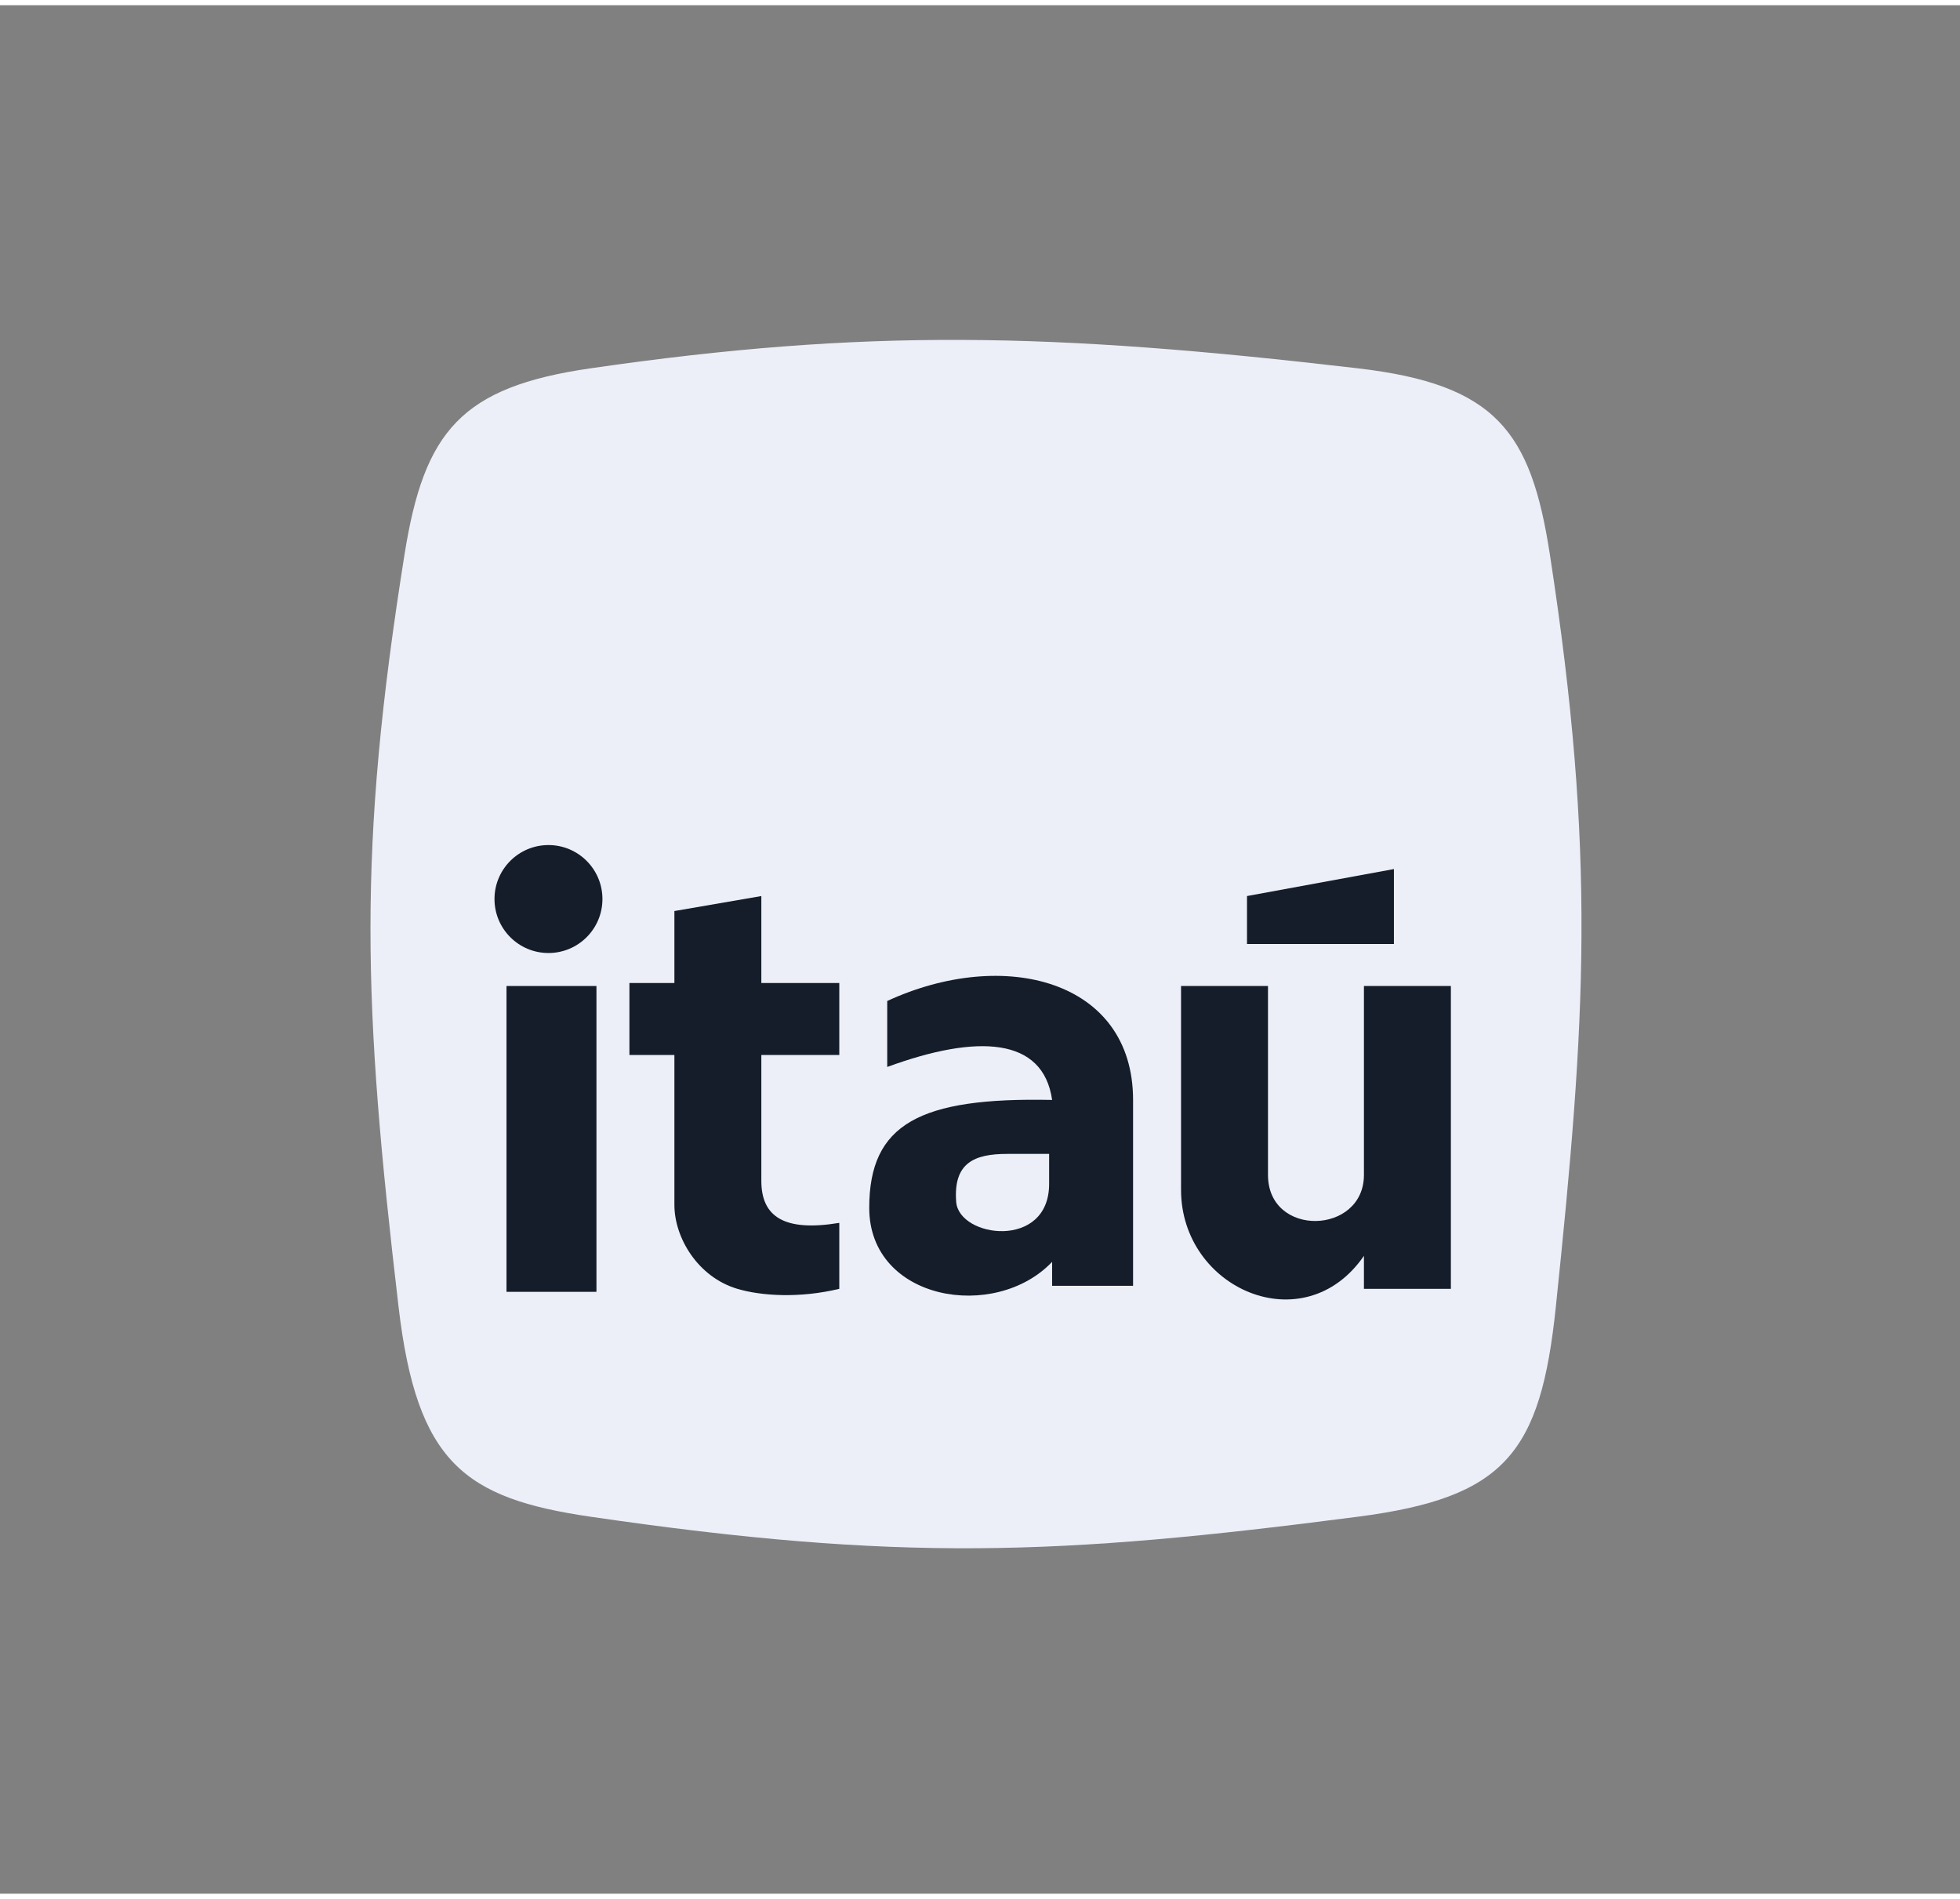
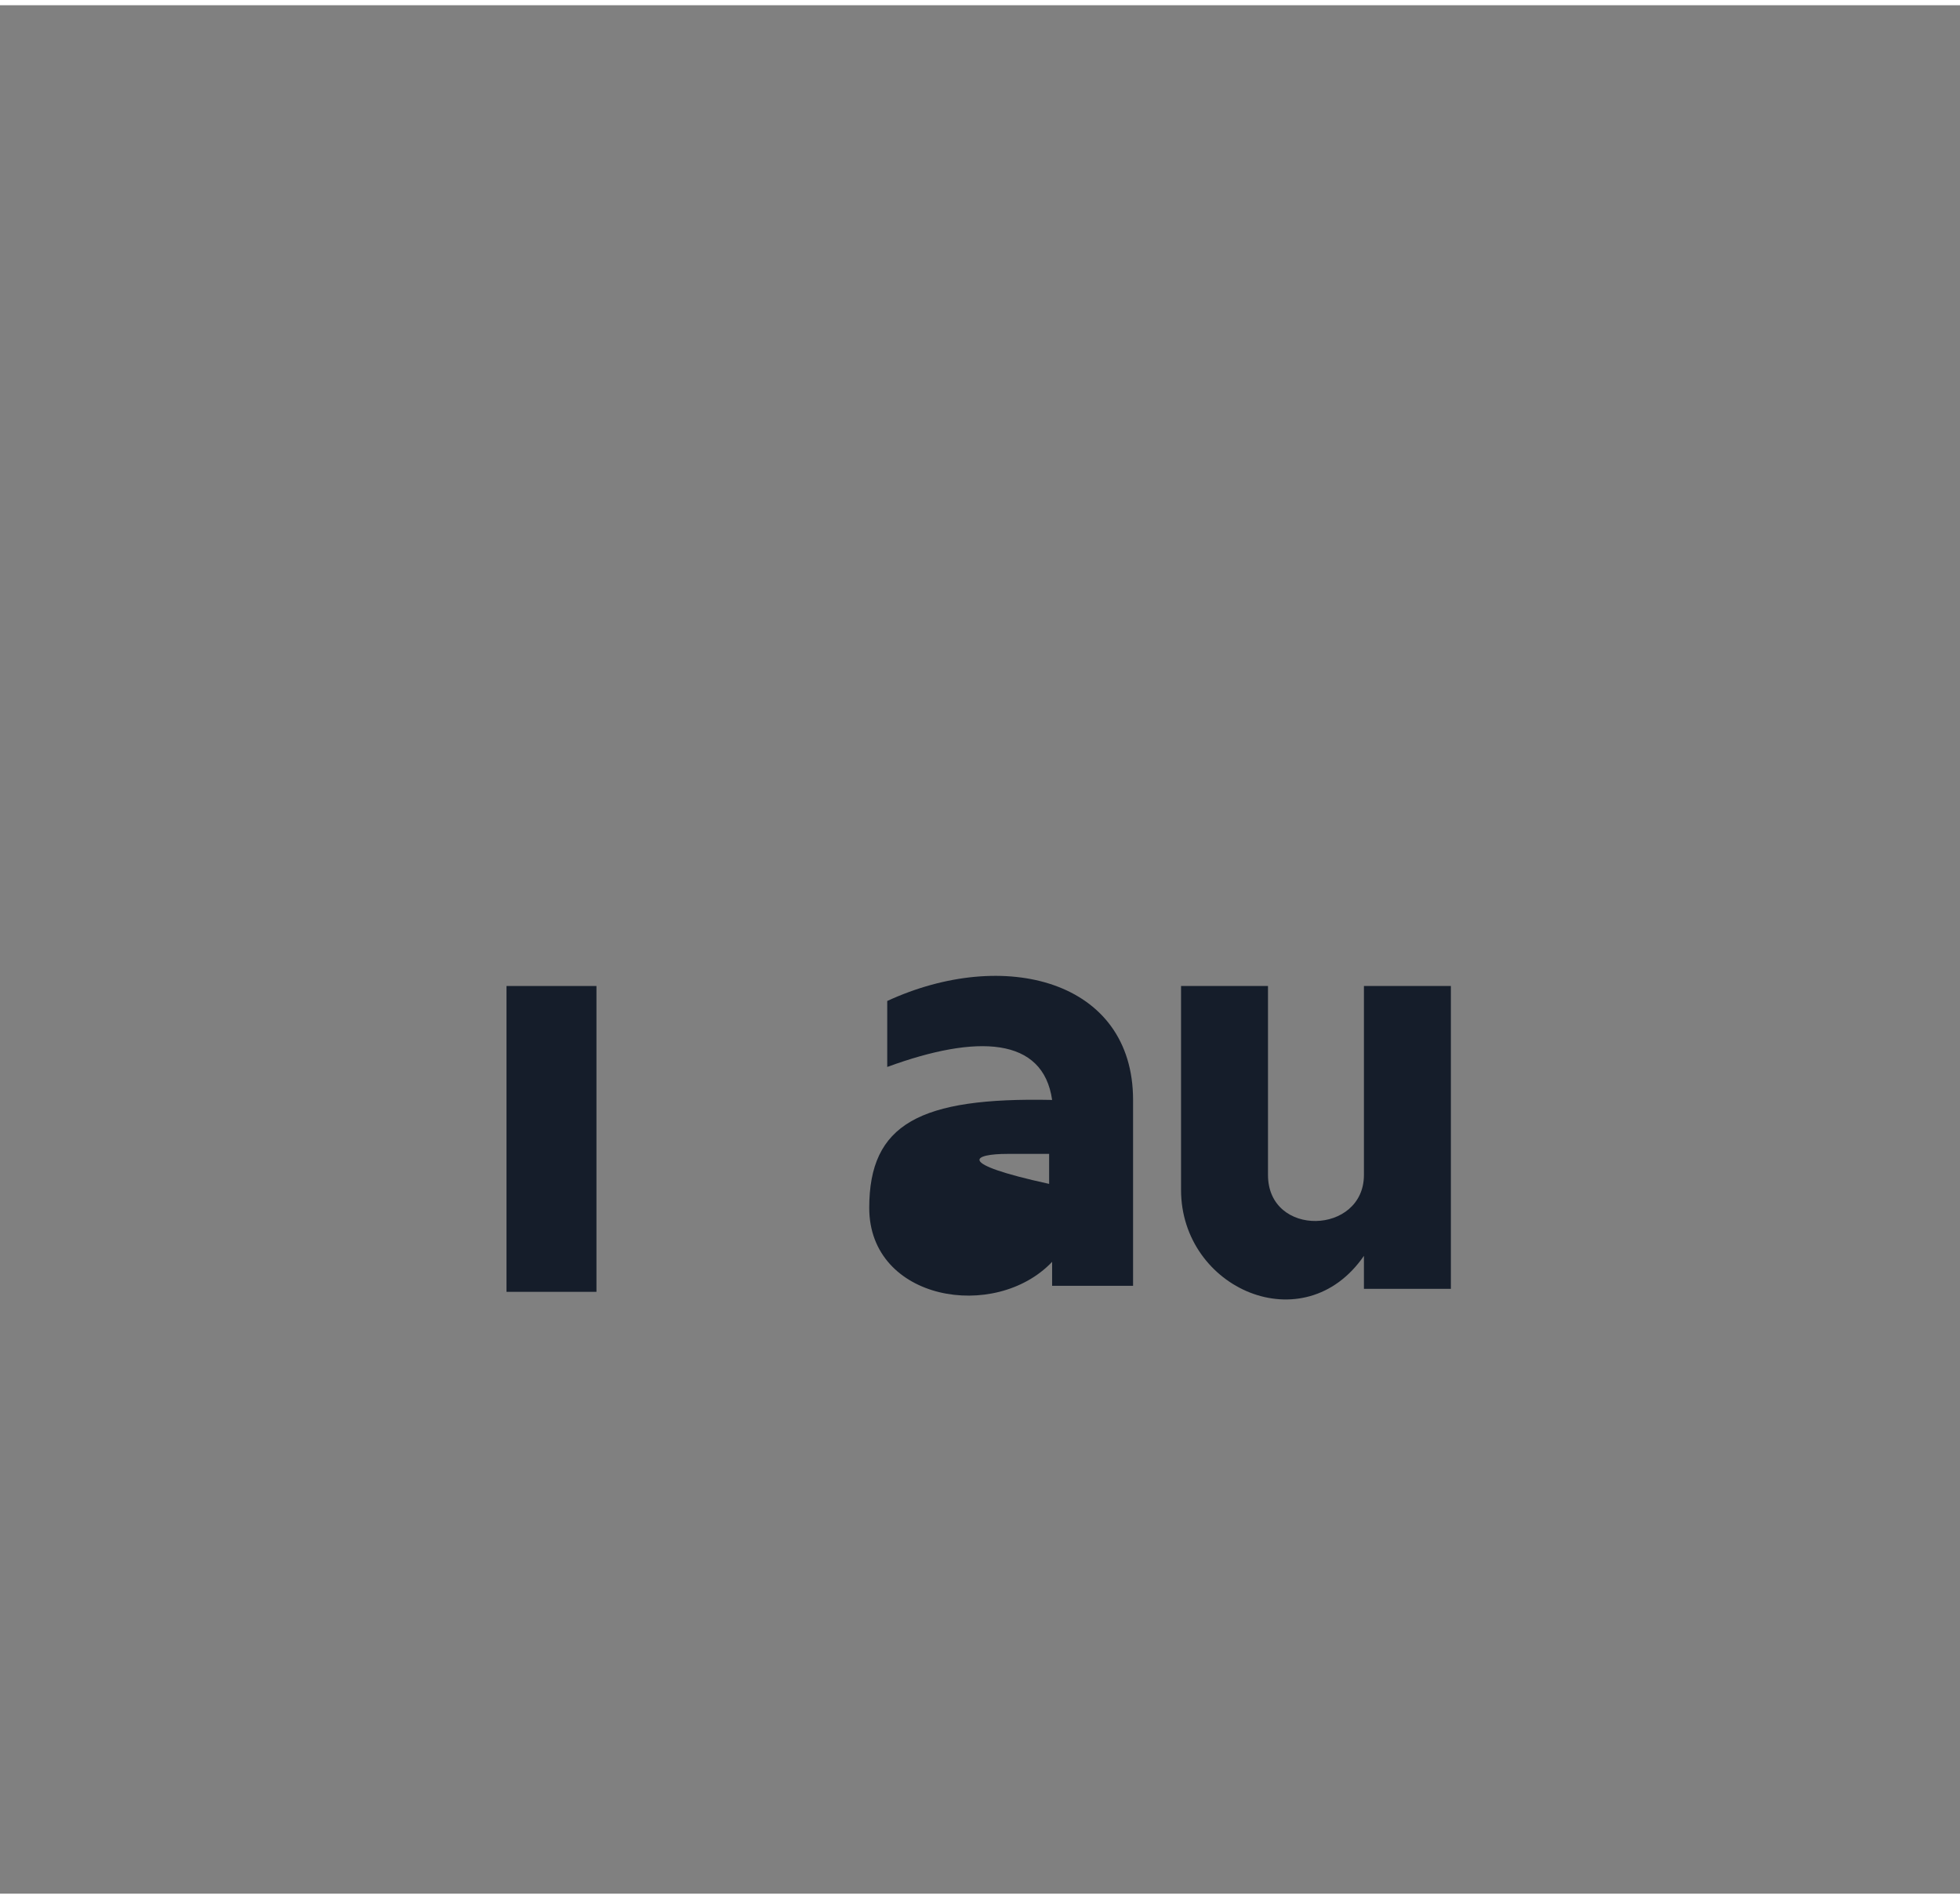
<svg xmlns="http://www.w3.org/2000/svg" width="128" height="124" viewBox="0 0 164 158" fill="none">
  <rect x="0" y="0" width="164" height="158" fill="#808080" stroke="none" />
  <g id="itau_logo">
    <g id="Group 130">
-       <path id="Vector 56" d="M49.404 126.46C75.243 130.234 88.538 129.721 113.625 126.46C125.917 124.862 128.904 121.166 130.182 108.9C132.69 84.817 133.562 71.111 129.68 45.933C128.094 35.648 125.164 31.726 113.625 30.38C87.918 27.381 72.483 27.038 49.404 30.38C38.596 31.945 35.491 35.638 33.851 45.933C29.894 70.769 30.373 83.562 33.349 108.9C34.881 121.944 38.868 124.921 49.404 126.46Z" fill="#ECEFF8" class="itau itau-1" />
      <g id="letters">
        <g id="Vector 55">
-           <path d="M104.341 78.546V74.532L116.634 72.274V78.546H104.341Z" fill="#151D2A" class="itau itau-2" />
          <path d="M98.822 82.058H106.097V97.862C106.097 103.13 114.125 102.879 114.125 97.862V82.058H121.4V107.395H114.125V104.635C109.108 111.91 98.822 107.395 98.822 99.116V82.058Z" fill="#151D2A" class="itau itau-2" />
        </g>
-         <path id="Subtract" fill-rule="evenodd" clip-rule="evenodd" d="M74.238 88.831V83.312C84.021 78.796 94.808 81.556 94.808 91.591V107.144H88.035V105.137C83.269 110.154 72.732 108.398 72.732 100.622C72.732 93.597 76.952 91.356 88.035 91.591C87.282 86.322 81.763 86.072 74.238 88.831ZM87.784 96.106V98.615C87.784 104.134 80.239 103.13 80.008 100.12C79.757 96.859 81.513 96.106 84.272 96.106H87.784Z" fill="#151D2A" class="itau itau-2" />
+         <path id="Subtract" fill-rule="evenodd" clip-rule="evenodd" d="M74.238 88.831V83.312C84.021 78.796 94.808 81.556 94.808 91.591V107.144H88.035V105.137C83.269 110.154 72.732 108.398 72.732 100.622C72.732 93.597 76.952 91.356 88.035 91.591C87.282 86.322 81.763 86.072 74.238 88.831ZM87.784 96.106V98.615C79.757 96.859 81.513 96.106 84.272 96.106H87.784Z" fill="#151D2A" class="itau itau-2" />
        <path id="Vector 51" d="M49.907 82.058H42.381V107.646H49.907V82.058Z" fill="#151D2A" class="itau itau-2" />
-         <path id="Vector 52" d="M63.704 74.532L56.429 75.786V81.807H52.666V87.828H56.429V100.371C56.429 103.13 58.399 106.415 61.697 107.395C63.704 107.991 66.893 108.195 70.226 107.395V101.876C65.634 102.636 63.704 101.374 63.704 98.364V87.828H70.226V81.807H63.704V74.532Z" fill="#151D2A" class="itau itau-2" />
-         <circle id="Ellipse 69" cx="45.892" cy="74.782" r="4.516" fill="#151D2A" class="itau itau-2" />
      </g>
    </g>
  </g>
</svg>